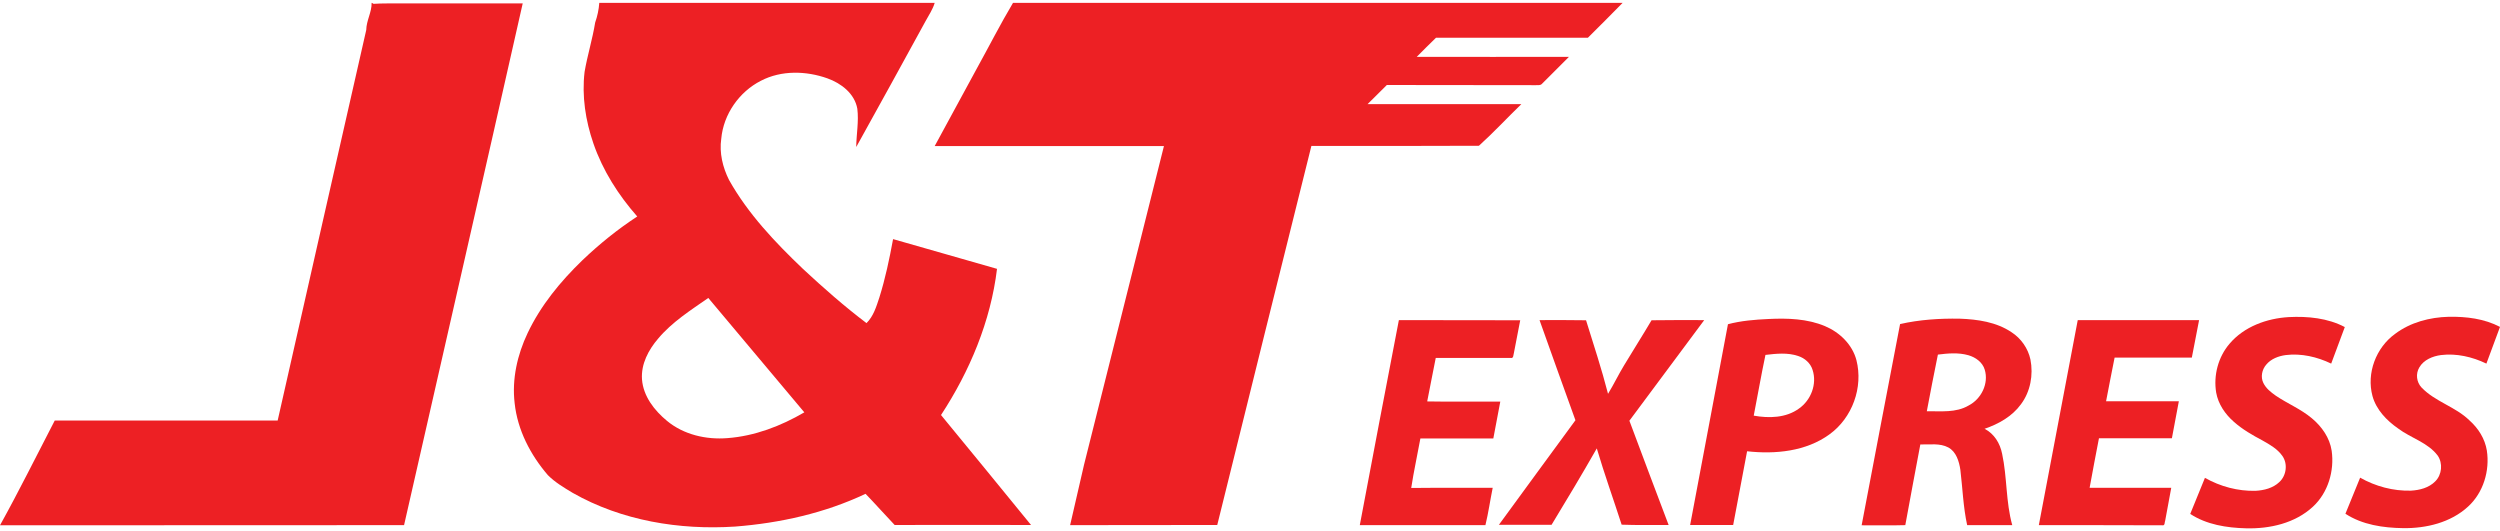
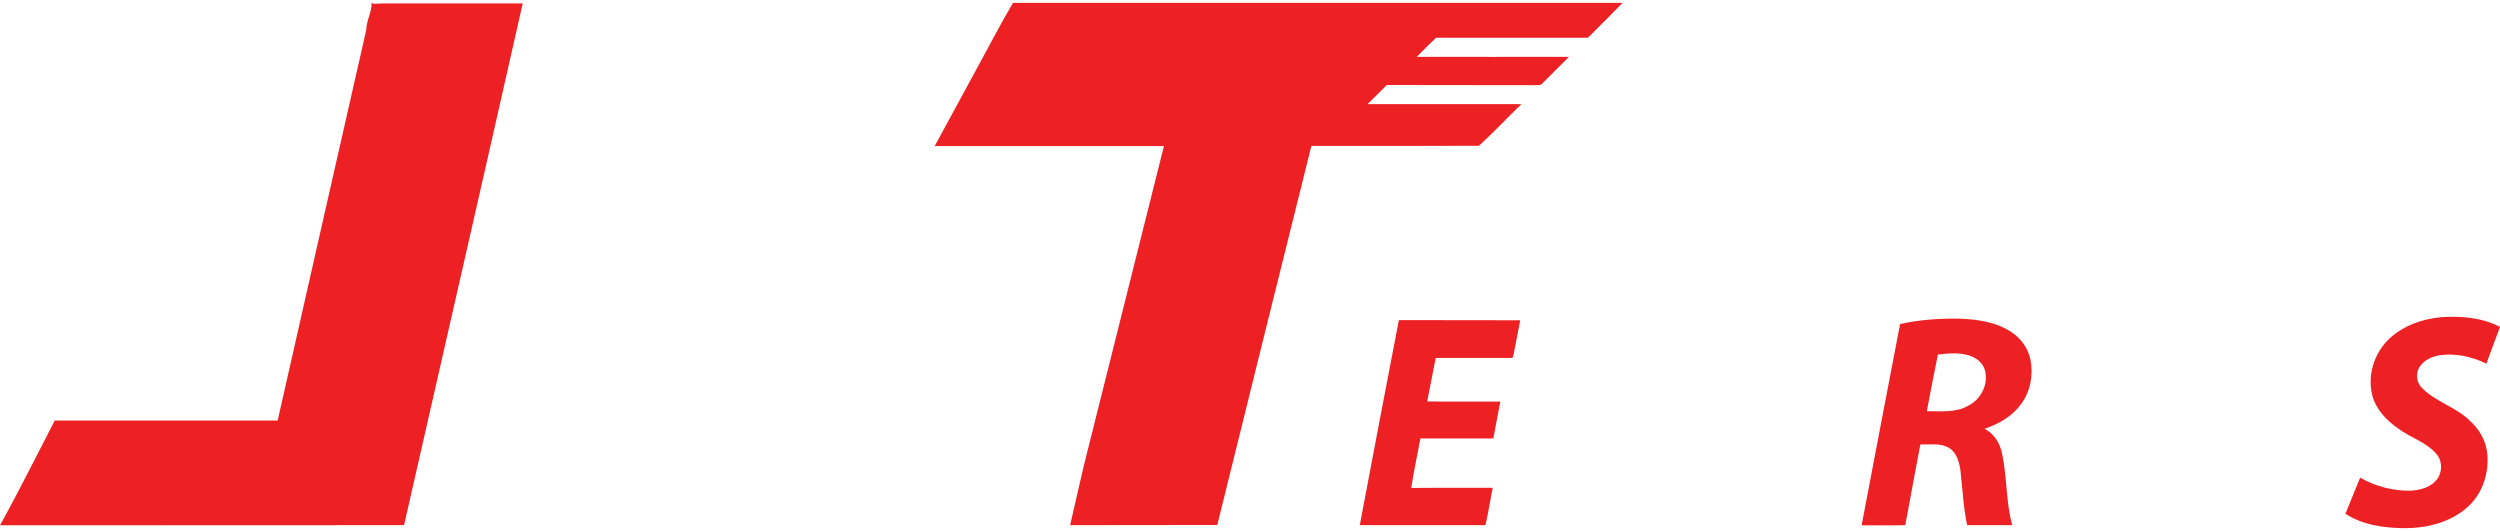
<svg xmlns="http://www.w3.org/2000/svg" width="160" height="34" viewBox="0 0 160 34" fill="none">
  <path d="M23.784 0.185H23.805C23.835 0.206 23.886 0.226 23.906 0.246C24.463 0.206 25.02 0.226 25.576 0.216C28.199 0.216 30.831 0.216 33.454 0.216C30.943 11.354 28.391 22.471 25.86 33.609C17.243 33.609 8.617 33.619 0 33.619C1.225 31.412 2.339 29.154 3.503 26.916C8.262 26.906 13.011 26.916 17.77 26.916C19.663 18.583 21.537 10.24 23.44 1.917C23.45 1.309 23.794 0.783 23.784 0.185Z" fill="#ED2024" />
-   <path d="M38.354 0.185H59.82C59.698 0.601 59.445 0.965 59.243 1.34C57.764 4.033 56.296 6.726 54.798 9.41C54.808 8.589 54.97 7.779 54.869 6.959C54.697 5.987 53.836 5.329 52.955 5.015C51.588 4.529 50.008 4.489 48.702 5.167C47.305 5.876 46.303 7.314 46.161 8.873C46.029 9.784 46.252 10.706 46.657 11.516C47.872 13.682 49.603 15.505 51.386 17.206C52.692 18.421 54.038 19.606 55.456 20.679C55.901 20.244 56.084 19.626 56.276 19.049C56.661 17.824 56.924 16.568 57.157 15.303C59.374 15.93 61.592 16.578 63.809 17.206C63.404 20.558 62.068 23.747 60.225 26.562C62.159 28.901 64.062 31.25 65.986 33.599C63.07 33.599 60.164 33.589 57.258 33.599C56.63 32.941 56.023 32.252 55.395 31.604C52.783 32.84 49.917 33.477 47.052 33.7C43.488 33.933 39.782 33.325 36.653 31.544C36.096 31.209 35.529 30.875 35.064 30.409C33.95 29.113 33.12 27.524 32.937 25.802C32.755 24.263 33.109 22.704 33.768 21.317C34.608 19.545 35.874 18.006 37.281 16.649C38.364 15.616 39.529 14.675 40.784 13.855C39.58 12.488 38.577 10.918 37.98 9.187C37.473 7.719 37.23 6.149 37.413 4.6C37.595 3.537 37.919 2.504 38.091 1.441C38.233 1.036 38.324 0.611 38.354 0.185ZM42.121 21.671C41.503 22.39 41.017 23.302 41.088 24.284C41.169 25.357 41.878 26.268 42.688 26.936C43.751 27.817 45.189 28.151 46.556 28.04C48.297 27.909 49.968 27.271 51.477 26.39C49.431 23.95 47.386 21.509 45.331 19.069C44.197 19.859 43.012 20.608 42.121 21.671Z" fill="#ED2024" />
  <path d="M64.832 0.185H103.845C103.116 0.935 102.367 1.674 101.628 2.413C98.388 2.413 95.147 2.413 91.907 2.413C91.492 2.818 91.077 3.223 90.672 3.638C93.922 3.648 97.162 3.638 100.413 3.638C99.835 4.205 99.269 4.792 98.691 5.359C98.59 5.481 98.428 5.44 98.296 5.451C95.117 5.44 91.938 5.451 88.758 5.44C88.343 5.845 87.938 6.261 87.523 6.666C90.804 6.666 94.084 6.666 97.365 6.666C96.454 7.547 95.593 8.478 94.651 9.329C91.077 9.349 87.503 9.339 83.929 9.339C81.914 17.429 79.899 25.509 77.904 33.599C74.765 33.609 71.626 33.599 68.488 33.609C68.781 32.313 69.085 31.027 69.379 29.741C71.08 22.937 72.791 16.143 74.492 9.349C69.601 9.349 64.711 9.349 59.82 9.349C60.711 7.698 61.612 6.058 62.504 4.408C63.283 3 64.012 1.562 64.832 0.185Z" fill="#ED2024" />
-   <path d="M142.686 22.005C143.617 20.902 145.075 20.375 146.483 20.294C147.698 20.233 148.974 20.355 150.067 20.932C149.784 21.712 149.48 22.491 149.196 23.271C148.295 22.836 147.283 22.603 146.29 22.724C145.825 22.785 145.339 22.967 145.035 23.342C144.762 23.656 144.67 24.132 144.853 24.506C145.025 24.861 145.339 25.104 145.653 25.326C146.402 25.833 147.252 26.177 147.951 26.764C148.589 27.291 149.105 28.02 149.227 28.85C149.409 30.136 148.994 31.533 148.032 32.424C146.888 33.487 145.268 33.852 143.749 33.812C142.514 33.781 141.218 33.579 140.175 32.89C140.489 32.121 140.803 31.351 141.116 30.582C142.099 31.139 143.233 31.442 144.357 31.412C144.903 31.381 145.47 31.24 145.875 30.855C146.331 30.44 146.432 29.68 146.068 29.174C145.754 28.729 145.268 28.455 144.802 28.192C144.154 27.848 143.516 27.483 142.969 26.997C142.412 26.511 141.967 25.863 141.835 25.124C141.653 24.02 141.967 22.846 142.686 22.005Z" fill="#ED2024" />
  <path d="M153.287 21.367C154.269 20.628 155.504 20.304 156.719 20.274C157.843 20.254 158.997 20.395 160 20.922C159.716 21.712 159.413 22.481 159.129 23.271C158.228 22.836 157.215 22.603 156.223 22.724C155.686 22.795 155.119 23.028 154.836 23.514C154.593 23.919 154.654 24.456 154.978 24.8C155.848 25.711 157.145 26.025 158.046 26.906C158.613 27.412 159.038 28.081 159.159 28.84C159.352 30.126 158.937 31.523 157.965 32.414C156.851 33.447 155.271 33.822 153.793 33.801C152.517 33.781 151.191 33.589 150.107 32.88C150.421 32.111 150.735 31.341 151.049 30.571C152.031 31.128 153.165 31.432 154.299 31.402C154.856 31.371 155.454 31.22 155.859 30.804C156.284 30.379 156.355 29.65 156.01 29.154C155.373 28.314 154.299 28.04 153.479 27.422C152.75 26.916 152.082 26.228 151.839 25.347C151.444 23.889 152.062 22.248 153.287 21.367Z" fill="#ED2024" />
-   <path d="M110.589 20.75C111.429 20.527 112.31 20.456 113.181 20.416C114.396 20.355 115.662 20.395 116.796 20.871C117.737 21.266 118.547 22.046 118.811 23.048C119.256 24.79 118.547 26.744 117.089 27.797C115.591 28.891 113.616 29.083 111.814 28.881C111.52 30.45 111.217 32.029 110.923 33.599C110.002 33.599 109.09 33.599 108.169 33.599C108.969 29.316 109.789 25.033 110.589 20.75ZM112.989 22.714C112.715 24.01 112.492 25.306 112.239 26.602C113.211 26.774 114.305 26.754 115.135 26.147C115.905 25.61 116.3 24.577 116.006 23.676C115.874 23.241 115.5 22.917 115.085 22.785C114.406 22.552 113.677 22.633 112.989 22.714Z" fill="#ED2024" />
  <path d="M121.605 20.74C122.85 20.456 124.136 20.375 125.412 20.395C126.566 20.436 127.771 20.608 128.743 21.266C129.351 21.661 129.796 22.299 129.948 23.008C130.141 23.99 129.948 25.063 129.341 25.873C128.774 26.653 127.903 27.139 127.012 27.443C127.63 27.757 128.004 28.374 128.136 29.043C128.46 30.551 128.369 32.121 128.784 33.609C127.822 33.609 126.86 33.609 125.898 33.609C125.645 32.445 125.604 31.24 125.463 30.065C125.382 29.529 125.199 28.911 124.693 28.637C124.146 28.344 123.498 28.465 122.901 28.445C122.577 30.166 122.253 31.888 121.939 33.609C121.008 33.639 120.076 33.609 119.145 33.619C119.955 29.316 120.785 25.033 121.605 20.74ZM124.025 22.694C123.772 23.899 123.549 25.114 123.316 26.319C124.217 26.309 125.179 26.43 125.989 25.954C126.799 25.539 127.295 24.547 127.022 23.656C126.88 23.18 126.435 22.866 125.979 22.735C125.341 22.552 124.663 22.613 124.025 22.694Z" fill="#ED2024" />
  <path d="M87.027 33.609C87.858 29.235 88.678 24.851 89.528 20.487C92.12 20.497 94.702 20.487 97.294 20.497C97.163 21.195 97.021 21.894 96.889 22.593C96.849 22.704 96.879 22.957 96.677 22.907C95.077 22.907 93.487 22.907 91.888 22.907C91.695 23.828 91.533 24.759 91.341 25.691C92.9 25.721 94.459 25.691 96.019 25.701C95.867 26.491 95.725 27.271 95.573 28.06C94.014 28.06 92.465 28.06 90.905 28.06C90.713 29.123 90.48 30.166 90.318 31.23C92.06 31.209 93.791 31.23 95.533 31.22C95.371 32.009 95.259 32.819 95.067 33.609C92.384 33.619 89.7 33.599 87.027 33.609Z" fill="#ED2024" />
-   <path d="M98.53 20.487C99.522 20.487 100.514 20.477 101.507 20.497C101.993 22.066 102.509 23.625 102.914 25.205C103.279 24.608 103.582 23.97 103.947 23.372C104.524 22.41 105.132 21.459 105.699 20.497C106.823 20.477 107.946 20.487 109.07 20.487C107.471 22.633 105.881 24.78 104.281 26.926C105.111 29.154 105.952 31.381 106.792 33.599C105.79 33.589 104.787 33.619 103.785 33.579C103.258 31.948 102.681 30.339 102.195 28.698C101.254 30.349 100.282 31.969 99.299 33.589C98.175 33.589 97.052 33.589 95.928 33.589C97.558 31.351 99.198 29.123 100.828 26.896C100.059 24.77 99.289 22.623 98.53 20.487Z" fill="#ED2024" />
-   <path d="M130.485 33.609C131.316 29.235 132.146 24.861 132.976 20.487C135.568 20.487 138.16 20.487 140.742 20.487C140.59 21.287 140.428 22.086 140.277 22.886C138.626 22.886 136.986 22.886 135.335 22.886C135.143 23.818 134.971 24.749 134.789 25.681C136.338 25.681 137.897 25.681 139.446 25.681C139.304 26.471 139.153 27.261 139.001 28.05C137.441 28.05 135.892 28.05 134.333 28.05C134.13 29.103 133.928 30.156 133.736 31.219C135.477 31.219 137.219 31.219 138.96 31.219C138.839 31.918 138.697 32.607 138.575 33.305C138.525 33.407 138.575 33.66 138.383 33.619C135.761 33.609 133.118 33.609 130.485 33.609Z" fill="#ED2024" />
</svg>